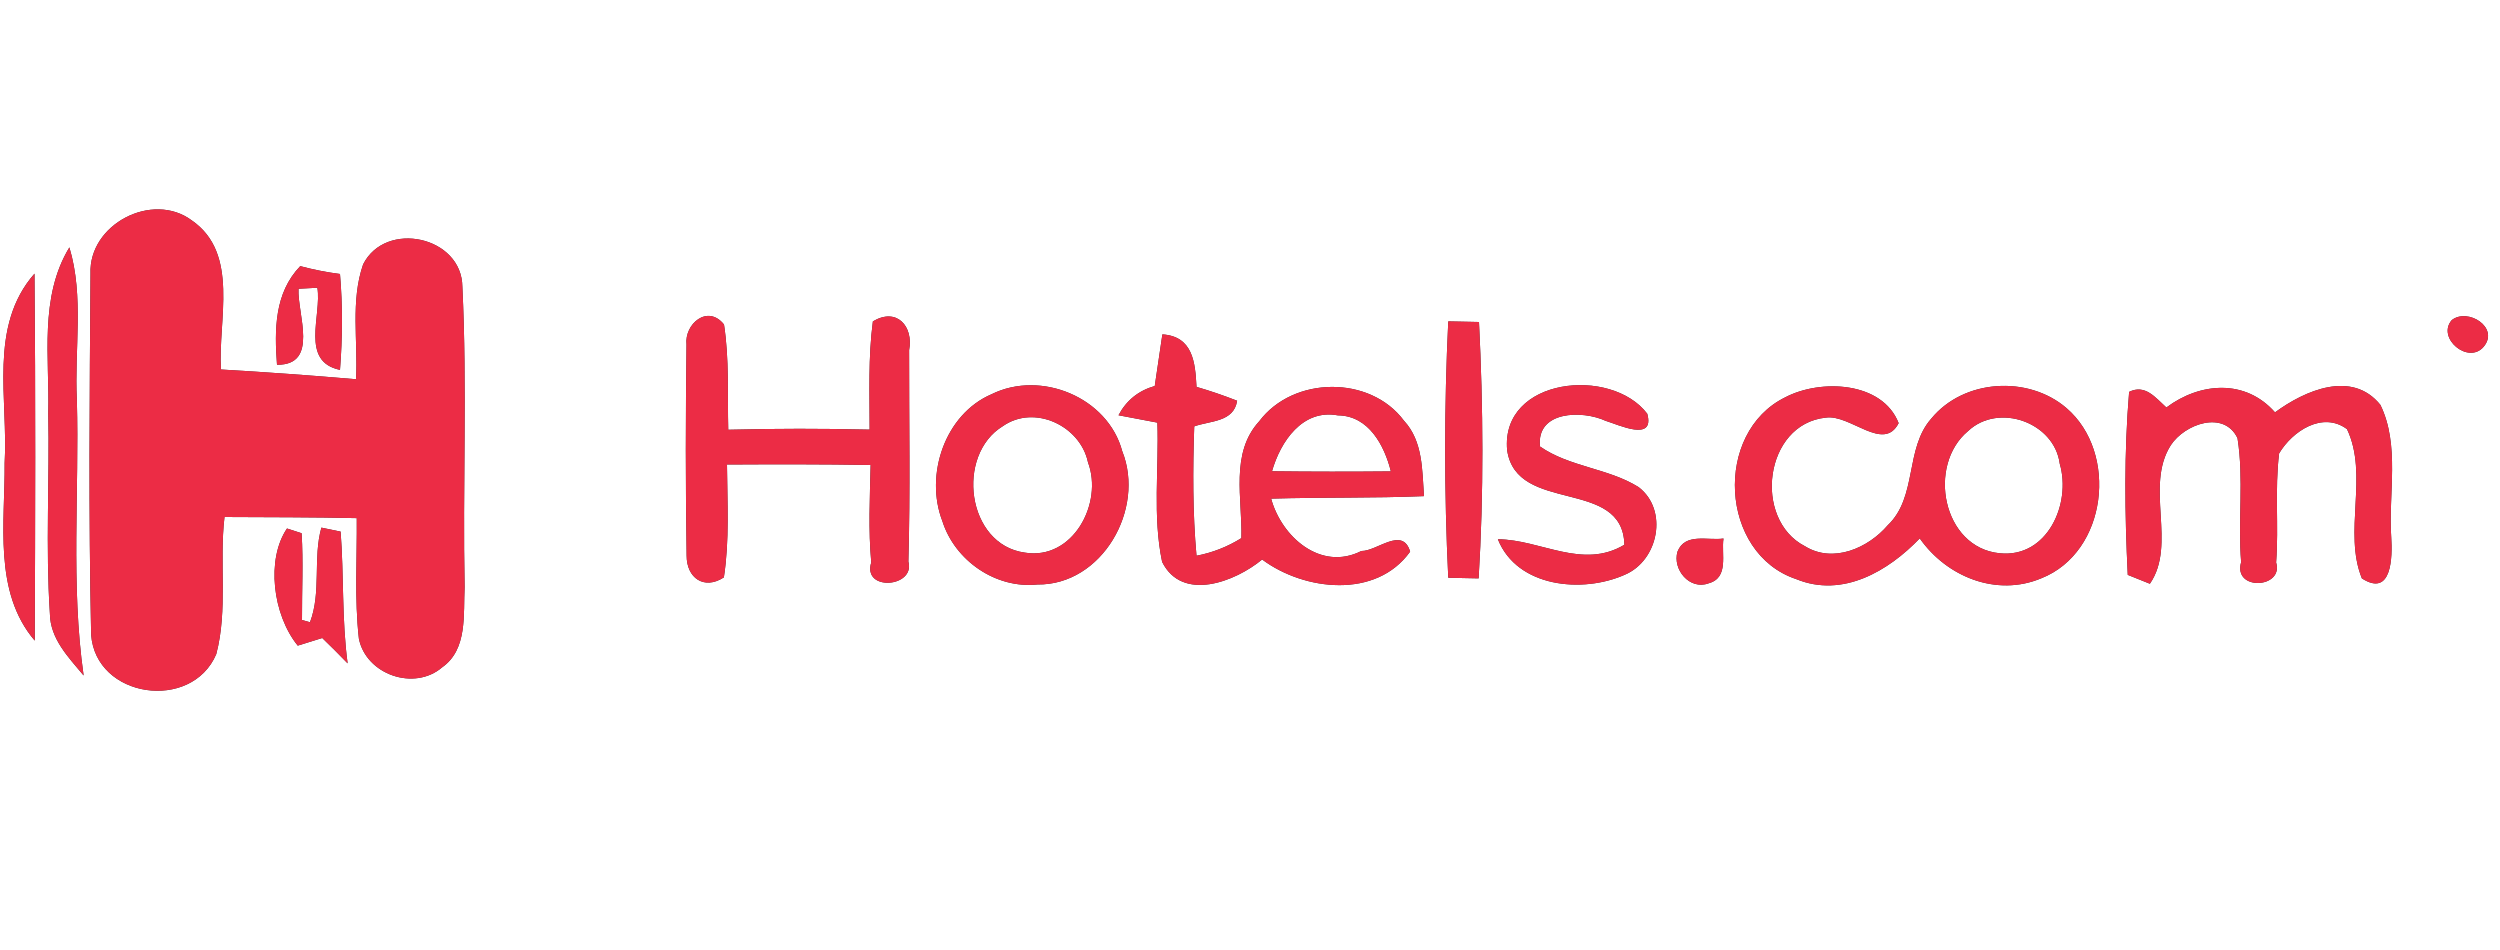
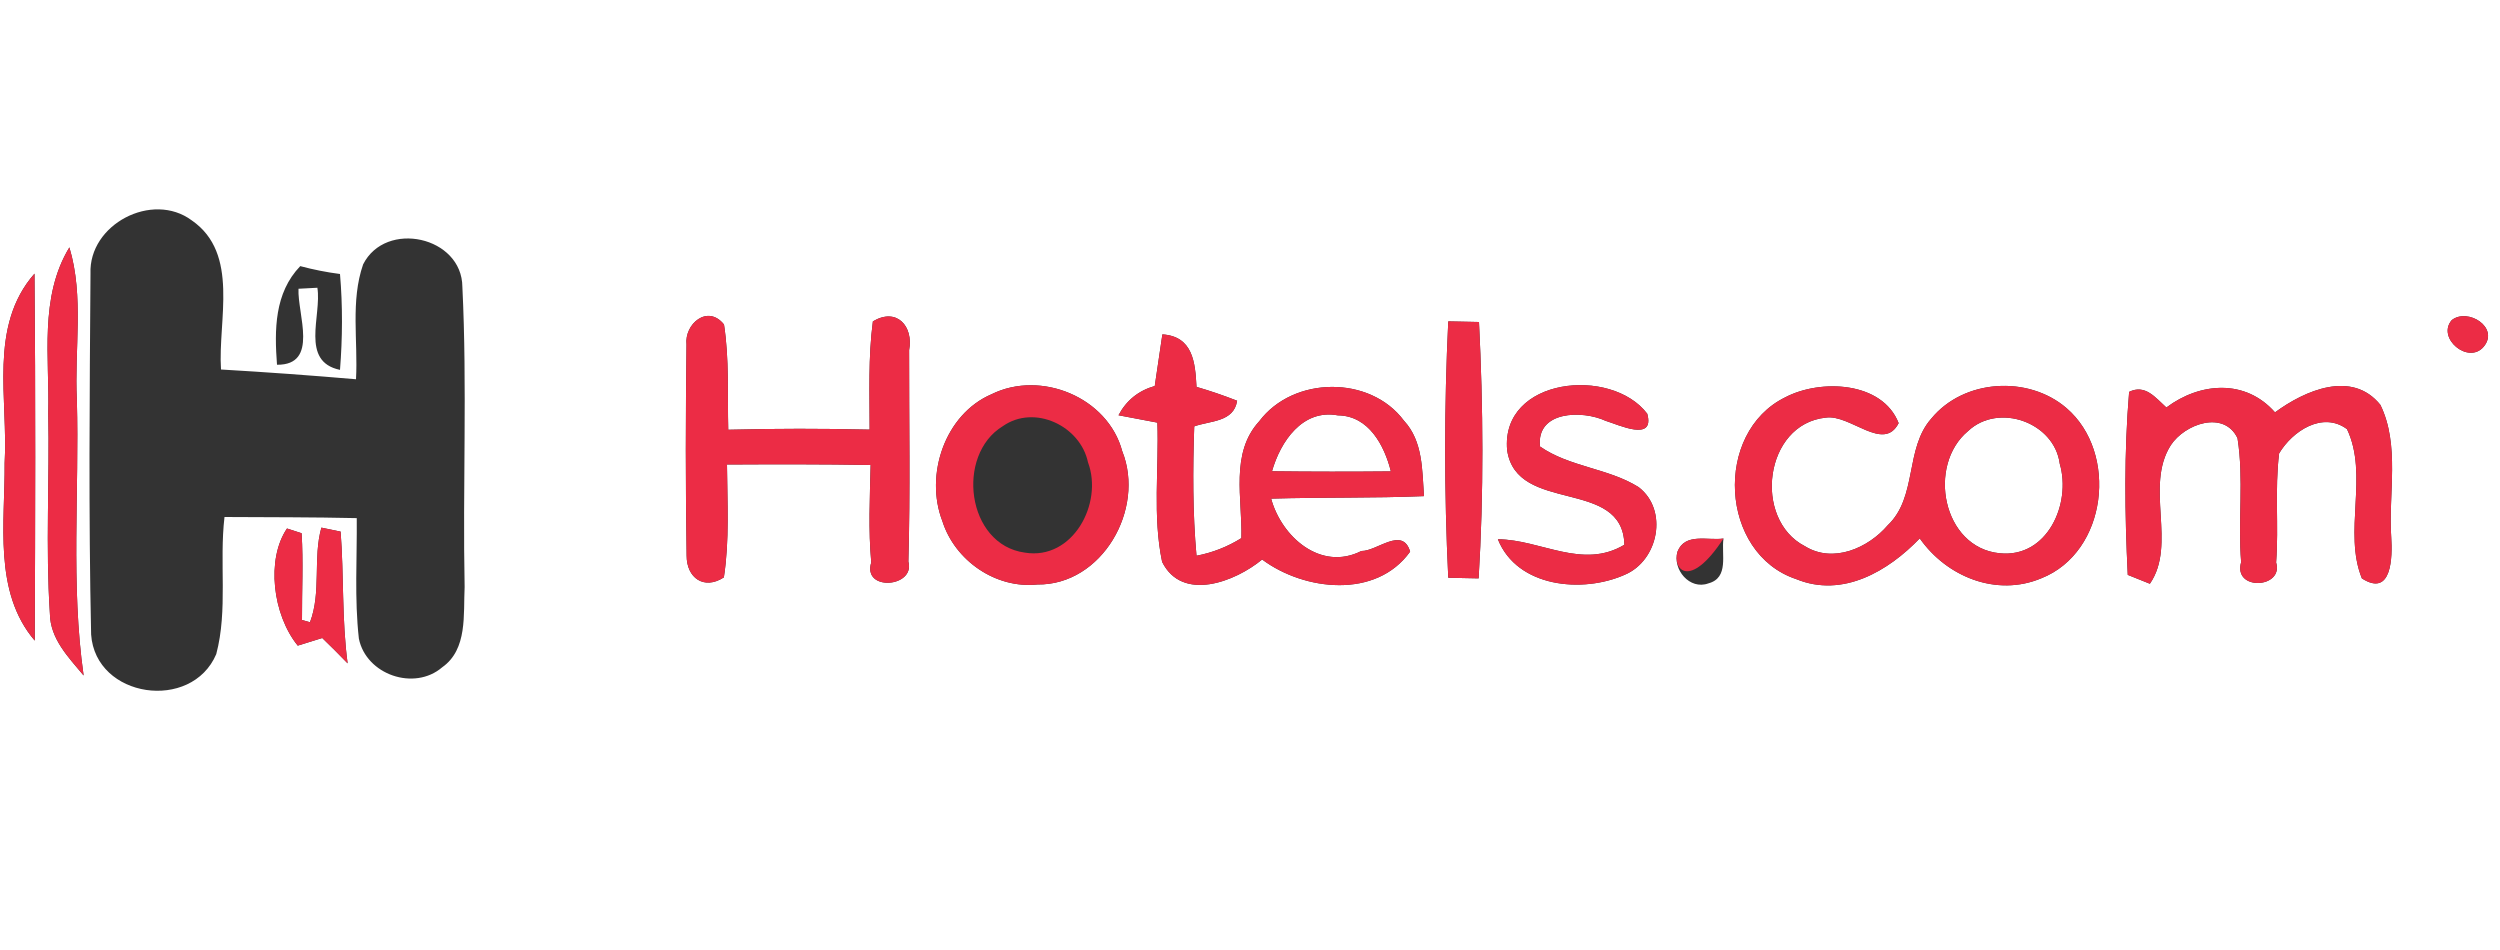
<svg xmlns="http://www.w3.org/2000/svg" width="200pt" height="76pt" viewBox="0 0 200 76" version="1.1">
  <rect x="0" y="0" width="200" height="76" fill="#333333" stroke="none" />
  <g id="#ffffffff">
    <path fill="#ffffff" opacity="1.00" d=" M 0.00 0.00 L 200.00 0.00 L 200.00 76.00 L 0.00 76.00 L 0.00 0.00 M 7.24 21.89 C 7.17 31.51 7.08 41.14 7.29 50.76 C 7.64 55.86 15.33 56.96 17.30 52.33 C 18.24 48.78 17.53 45.00 17.96 41.36 C 21.49 41.38 25.02 41.37 28.54 41.45 C 28.57 44.66 28.35 47.89 28.71 51.09 C 29.29 53.97 33.14 55.31 35.38 53.38 C 37.42 51.94 37.06 49.14 37.17 46.96 C 37.01 38.96 37.38 30.94 36.99 22.95 C 36.96 18.91 30.85 17.58 29.05 21.15 C 28.03 24.08 28.65 27.29 28.48 30.34 C 24.88 30.03 21.28 29.77 17.68 29.56 C 17.42 25.62 19.19 20.29 15.34 17.63 C 12.18 15.28 7.08 17.95 7.24 21.89 M 5.55 19.79 C 3.12 23.80 3.97 28.60 3.86 33.05 C 3.97 38.39 3.64 43.74 3.99 49.07 C 4.01 51.11 5.48 52.58 6.69 54.04 C 5.65 46.74 6.35 39.34 6.15 32.00 C 5.94 27.94 6.74 23.74 5.55 19.79 M 24.02 21.29 C 21.95 23.44 21.95 26.39 22.16 29.18 C 25.55 29.21 23.78 25.12 23.88 23.10 C 24.26 23.08 25.01 23.04 25.39 23.02 C 25.75 25.24 23.99 28.92 27.20 29.59 C 27.40 27.04 27.42 24.48 27.20 21.92 C 26.12 21.78 25.07 21.57 24.02 21.29 M 0.37 37.05 C 0.41 41.80 -0.56 47.34 2.78 51.25 C 2.82 41.47 2.85 31.68 2.76 21.89 C -0.95 26.12 0.67 31.96 0.37 37.05 M 196.14 25.61 C 194.90 27.04 197.48 29.20 198.70 27.73 C 199.97 26.19 197.41 24.60 196.14 25.61 M 54.92 27.57 C 54.85 33.20 54.84 38.83 54.93 44.46 C 54.93 46.22 56.31 47.23 57.91 46.19 C 58.37 43.20 58.18 40.17 58.16 37.16 C 61.99 37.14 65.82 37.13 69.65 37.20 C 69.59 39.79 69.46 42.40 69.70 44.99 C 68.97 47.34 73.24 47.00 72.67 44.93 C 72.83 39.29 72.72 33.65 72.73 28.01 C 73.09 26.12 71.75 24.56 69.83 25.71 C 69.45 28.58 69.57 31.48 69.57 34.37 C 65.80 34.28 62.03 34.28 58.26 34.38 C 58.19 31.58 58.35 28.75 57.92 25.96 C 56.61 24.32 54.74 25.92 54.92 27.57 M 115.86 25.71 C 115.53 32.53 115.53 39.40 115.86 46.22 C 116.47 46.24 117.69 46.26 118.29 46.27 C 118.71 39.45 118.66 32.58 118.32 25.76 C 117.71 25.74 116.48 25.72 115.86 25.71 M 92.99 26.75 C 92.78 28.13 92.58 29.50 92.38 30.88 C 91.08 31.25 90.11 32.03 89.48 33.22 C 90.26 33.36 91.81 33.66 92.59 33.81 C 92.72 37.51 92.20 41.30 92.97 44.95 C 94.58 48.19 98.83 46.53 100.97 44.76 C 104.36 47.28 110.10 47.92 112.81 44.13 C 112.20 42.08 110.17 44.10 108.91 44.08 C 105.66 45.73 102.52 42.94 101.69 39.89 C 105.76 39.77 109.84 39.86 113.92 39.69 C 113.77 37.61 113.84 35.30 112.32 33.66 C 109.61 30.01 103.46 30.08 100.74 33.70 C 98.39 36.26 99.40 39.92 99.31 43.05 C 98.21 43.74 97.01 44.21 95.72 44.46 C 95.41 41.02 95.42 37.56 95.54 34.11 C 96.81 33.65 98.70 33.78 98.97 32.06 C 97.90 31.64 96.82 31.27 95.72 30.95 C 95.62 28.99 95.43 26.91 92.99 26.75 M 79.32 31.54 C 75.59 33.14 73.96 38.00 75.39 41.69 C 76.39 44.85 79.66 47.11 82.99 46.76 C 88.18 46.82 91.63 40.71 89.78 36.10 C 88.63 31.79 83.27 29.58 79.32 31.54 M 120.57 36.01 C 121.32 41.17 129.83 38.18 129.95 43.58 C 126.60 45.59 123.28 43.17 119.83 43.14 C 121.38 47.01 126.61 47.48 129.98 45.98 C 132.67 44.85 133.49 40.81 131.09 38.97 C 128.66 37.45 125.57 37.37 123.20 35.72 C 122.89 32.85 126.59 32.80 128.46 33.67 C 129.47 33.97 132.41 35.39 131.78 33.10 C 128.90 29.30 120.05 30.20 120.57 36.01 M 142.81 31.79 C 137.08 34.61 137.56 44.28 143.70 46.33 C 147.41 47.85 151.06 45.69 153.58 43.07 C 155.73 46.14 159.72 47.77 163.31 46.26 C 168.58 44.17 169.49 36.22 165.31 32.64 C 162.24 30.01 157.10 30.33 154.51 33.48 C 152.37 35.89 153.41 39.75 151.02 42.02 C 149.45 43.85 146.65 45.09 144.40 43.70 C 140.21 41.55 141.14 33.92 146.06 33.41 C 148.02 33.12 150.69 36.21 151.89 33.85 C 150.59 30.51 145.64 30.30 142.81 31.79 M 170.33 31.35 C 169.92 36.21 169.98 41.12 170.22 45.99 C 170.66 46.17 171.55 46.52 171.99 46.70 C 174.17 43.54 171.56 38.91 173.66 35.62 C 174.78 33.91 177.91 32.79 179.00 35.05 C 179.52 38.33 179.02 41.67 179.29 44.97 C 178.62 47.30 182.72 47.08 182.09 45.00 C 182.31 42.09 181.97 39.16 182.33 36.27 C 183.39 34.49 185.80 32.88 187.76 34.33 C 189.51 38.02 187.44 42.55 188.95 46.27 C 191.36 47.83 191.40 44.52 191.30 43.00 C 191.06 39.49 192.01 35.63 190.43 32.39 C 188.16 29.57 184.38 31.24 182.00 32.99 C 179.63 30.30 176.01 30.58 173.31 32.60 C 172.44 31.82 171.62 30.71 170.33 31.35 M 23.82 51.65 C 24.31 51.50 25.29 51.19 25.78 51.04 C 26.47 51.70 27.14 52.38 27.81 53.07 C 27.34 49.58 27.52 46.04 27.25 42.53 L 25.71 42.21 C 25.02 44.68 25.72 47.36 24.80 49.78 C 24.64 49.73 24.32 49.64 24.16 49.60 C 24.15 47.28 24.27 44.97 24.13 42.66 L 22.96 42.28 C 21.28 44.75 21.81 49.17 23.82 51.65 M 134.20 44.13 C 133.78 45.56 135.18 47.22 136.67 46.67 C 138.35 46.22 137.69 44.33 137.88 43.08 C 136.64 43.27 134.81 42.59 134.20 44.13 Z" />
    <path fill="#ffffff" opacity="1.00" d=" M 101.76 37.70 C 102.43 35.34 104.19 32.70 107.03 33.23 C 109.49 33.25 110.75 35.63 111.27 37.71 C 108.10 37.74 104.93 37.74 101.76 37.70 Z" />
-     <path fill="#ffffff" opacity="1.00" d=" M 80.23 34.09 C 82.76 32.32 86.43 34.07 87.04 36.99 C 88.27 40.26 85.83 44.84 81.99 44.21 C 77.32 43.58 76.44 36.39 80.23 34.09 Z" />
    <path fill="#ffffff" opacity="1.00" d=" M 157.45 34.48 C 159.89 32.19 164.35 33.79 164.78 37.10 C 165.72 40.30 163.78 44.66 159.97 44.26 C 155.40 43.81 154.15 37.22 157.45 34.48 Z" />
  </g>
  <g id="#ec2c45ff">
-     <path fill="#ec2c45" opacity="1.00" d=" M 7.24 21.89 C 7.08 17.95 12.18 15.28 15.34 17.63 C 19.19 20.29 17.42 25.62 17.68 29.56 C 21.28 29.77 24.88 30.03 28.48 30.34 C 28.65 27.29 28.03 24.08 29.05 21.15 C 30.85 17.58 36.96 18.91 36.99 22.95 C 37.38 30.94 37.01 38.96 37.17 46.96 C 37.06 49.14 37.42 51.94 35.38 53.38 C 33.14 55.31 29.29 53.97 28.71 51.09 C 28.35 47.89 28.57 44.66 28.54 41.45 C 25.02 41.37 21.49 41.38 17.96 41.36 C 17.53 45.00 18.24 48.78 17.30 52.33 C 15.33 56.96 7.64 55.86 7.29 50.76 C 7.08 41.14 7.17 31.51 7.24 21.89 Z" />
    <path fill="#ec2c45" opacity="1.00" d=" M 5.55 19.79 C 6.74 23.74 5.94 27.94 6.15 32.00 C 6.35 39.34 5.65 46.74 6.69 54.04 C 5.48 52.58 4.01 51.11 3.99 49.07 C 3.64 43.74 3.97 38.39 3.86 33.05 C 3.97 28.60 3.12 23.80 5.55 19.79 Z" />
-     <path fill="#ec2c45" opacity="1.00" d=" M 24.02 21.29 C 25.07 21.57 26.12 21.78 27.20 21.92 C 27.42 24.48 27.40 27.04 27.20 29.59 C 23.99 28.92 25.75 25.24 25.39 23.02 C 25.01 23.04 24.26 23.08 23.88 23.10 C 23.78 25.12 25.55 29.21 22.16 29.18 C 21.95 26.39 21.95 23.44 24.02 21.29 Z" />
    <path fill="#ec2c45" opacity="1.00" d=" M 0.37 37.05 C 0.67 31.96 -0.95 26.12 2.76 21.89 C 2.85 31.68 2.82 41.47 2.78 51.25 C -0.56 47.34 0.41 41.80 0.37 37.05 Z" />
    <path fill="#ec2c45" opacity="1.00" d=" M 196.14 25.61 C 197.41 24.60 199.97 26.19 198.70 27.73 C 197.48 29.20 194.90 27.04 196.14 25.61 Z" />
    <path fill="#ec2c45" opacity="1.00" d=" M 54.92 27.57 C 54.74 25.92 56.61 24.32 57.92 25.96 C 58.35 28.75 58.19 31.58 58.26 34.38 C 62.03 34.28 65.80 34.28 69.57 34.37 C 69.57 31.48 69.45 28.58 69.83 25.71 C 71.75 24.56 73.09 26.12 72.73 28.01 C 72.72 33.65 72.83 39.29 72.67 44.93 C 73.24 47.00 68.97 47.34 69.70 44.99 C 69.46 42.40 69.59 39.79 69.65 37.20 C 65.82 37.13 61.99 37.14 58.16 37.16 C 58.18 40.17 58.37 43.20 57.91 46.19 C 56.31 47.23 54.93 46.22 54.93 44.46 C 54.84 38.83 54.85 33.20 54.92 27.57 Z" />
    <path fill="#ec2c45" opacity="1.00" d=" M 115.86 25.71 C 116.48 25.72 117.71 25.74 118.32 25.76 C 118.66 32.58 118.71 39.45 118.29 46.27 C 117.69 46.26 116.47 46.24 115.86 46.22 C 115.53 39.40 115.53 32.53 115.86 25.71 Z" />
    <path fill="#ec2c45" opacity="1.00" d=" M 92.99 26.75 C 95.43 26.91 95.62 28.99 95.72 30.95 C 96.82 31.27 97.90 31.64 98.97 32.06 C 98.70 33.78 96.81 33.65 95.54 34.11 C 95.42 37.56 95.41 41.02 95.72 44.46 C 97.01 44.21 98.21 43.74 99.31 43.05 C 99.40 39.92 98.39 36.26 100.74 33.70 C 103.46 30.08 109.61 30.01 112.32 33.66 C 113.84 35.30 113.77 37.61 113.92 39.69 C 109.84 39.86 105.76 39.77 101.69 39.89 C 102.52 42.94 105.66 45.73 108.91 44.08 C 110.17 44.10 112.20 42.08 112.81 44.13 C 110.10 47.92 104.36 47.28 100.97 44.76 C 98.83 46.53 94.58 48.19 92.97 44.95 C 92.20 41.30 92.72 37.51 92.59 33.81 C 91.81 33.66 90.26 33.36 89.48 33.22 C 90.11 32.03 91.08 31.25 92.38 30.88 C 92.58 29.50 92.78 28.13 92.99 26.75 M 101.76 37.70 C 104.93 37.74 108.10 37.74 111.27 37.71 C 110.75 35.63 109.49 33.25 107.03 33.23 C 104.19 32.70 102.43 35.34 101.76 37.70 Z" />
    <path fill="#ec2c45" opacity="1.00" d=" M 79.32 31.54 C 83.27 29.58 88.63 31.79 89.78 36.10 C 91.63 40.71 88.18 46.82 82.99 46.76 C 79.66 47.11 76.39 44.85 75.39 41.69 C 73.96 38.00 75.59 33.14 79.32 31.54 M 80.23 34.09 C 76.44 36.39 77.32 43.58 81.99 44.21 C 85.83 44.84 88.27 40.26 87.04 36.99 C 86.43 34.07 82.76 32.32 80.23 34.09 Z" />
    <path fill="#ec2c45" opacity="1.00" d=" M 120.57 36.01 C 120.05 30.20 128.90 29.30 131.78 33.10 C 132.41 35.39 129.47 33.97 128.46 33.67 C 126.59 32.80 122.89 32.85 123.20 35.72 C 125.57 37.37 128.66 37.45 131.09 38.97 C 133.49 40.81 132.67 44.85 129.98 45.98 C 126.61 47.48 121.38 47.01 119.83 43.14 C 123.28 43.17 126.60 45.59 129.95 43.58 C 129.83 38.18 121.32 41.17 120.57 36.01 Z" />
    <path fill="#ec2c45" opacity="1.00" d=" M 142.81 31.79 C 145.64 30.30 150.59 30.51 151.89 33.85 C 150.69 36.21 148.02 33.12 146.06 33.41 C 141.14 33.92 140.21 41.55 144.40 43.70 C 146.65 45.09 149.45 43.85 151.02 42.02 C 153.41 39.75 152.37 35.89 154.51 33.48 C 157.10 30.33 162.24 30.01 165.31 32.64 C 169.49 36.22 168.58 44.17 163.31 46.26 C 159.72 47.77 155.73 46.14 153.58 43.07 C 151.06 45.69 147.41 47.85 143.70 46.33 C 137.56 44.28 137.08 34.61 142.81 31.79 M 157.45 34.48 C 154.15 37.22 155.40 43.81 159.97 44.26 C 163.78 44.66 165.72 40.30 164.78 37.10 C 164.35 33.79 159.89 32.19 157.45 34.48 Z" />
    <path fill="#ec2c45" opacity="1.00" d=" M 170.33 31.35 C 171.62 30.71 172.44 31.82 173.31 32.60 C 176.01 30.58 179.63 30.30 182.00 32.99 C 184.38 31.24 188.16 29.57 190.43 32.39 C 192.01 35.63 191.06 39.49 191.30 43.00 C 191.40 44.52 191.36 47.83 188.95 46.27 C 187.44 42.55 189.51 38.02 187.76 34.33 C 185.80 32.88 183.39 34.49 182.33 36.27 C 181.97 39.16 182.31 42.09 182.09 45.00 C 182.72 47.08 178.62 47.30 179.29 44.97 C 179.02 41.67 179.52 38.33 179.00 35.05 C 177.91 32.79 174.78 33.91 173.66 35.62 C 171.56 38.91 174.17 43.54 171.99 46.70 C 171.55 46.52 170.66 46.17 170.22 45.99 C 169.98 41.12 169.92 36.21 170.33 31.35 Z" />
    <path fill="#ec2c45" opacity="1.00" d=" M 23.82 51.65 C 21.81 49.17 21.28 44.75 22.96 42.28 L 24.13 42.66 C 24.27 44.97 24.15 47.28 24.16 49.60 C 24.32 49.64 24.64 49.73 24.80 49.78 C 25.72 47.36 25.02 44.68 25.71 42.21 L 27.25 42.53 C 27.52 46.04 27.34 49.58 27.81 53.07 C 27.14 52.38 26.47 51.70 25.78 51.04 C 25.29 51.19 24.31 51.50 23.82 51.65 Z" />
-     <path fill="#ec2c45" opacity="1.00" d=" M 134.20 44.13 C 134.81 42.59 136.64 43.27 137.88 43.08 C 137.69 44.33 138.35 46.22 136.67 46.67 C 135.18 47.22 133.78 45.56 134.20 44.13 Z" />
+     <path fill="#ec2c45" opacity="1.00" d=" M 134.20 44.13 C 134.81 42.59 136.64 43.27 137.88 43.08 C 135.18 47.22 133.78 45.56 134.20 44.13 Z" />
  </g>
</svg>